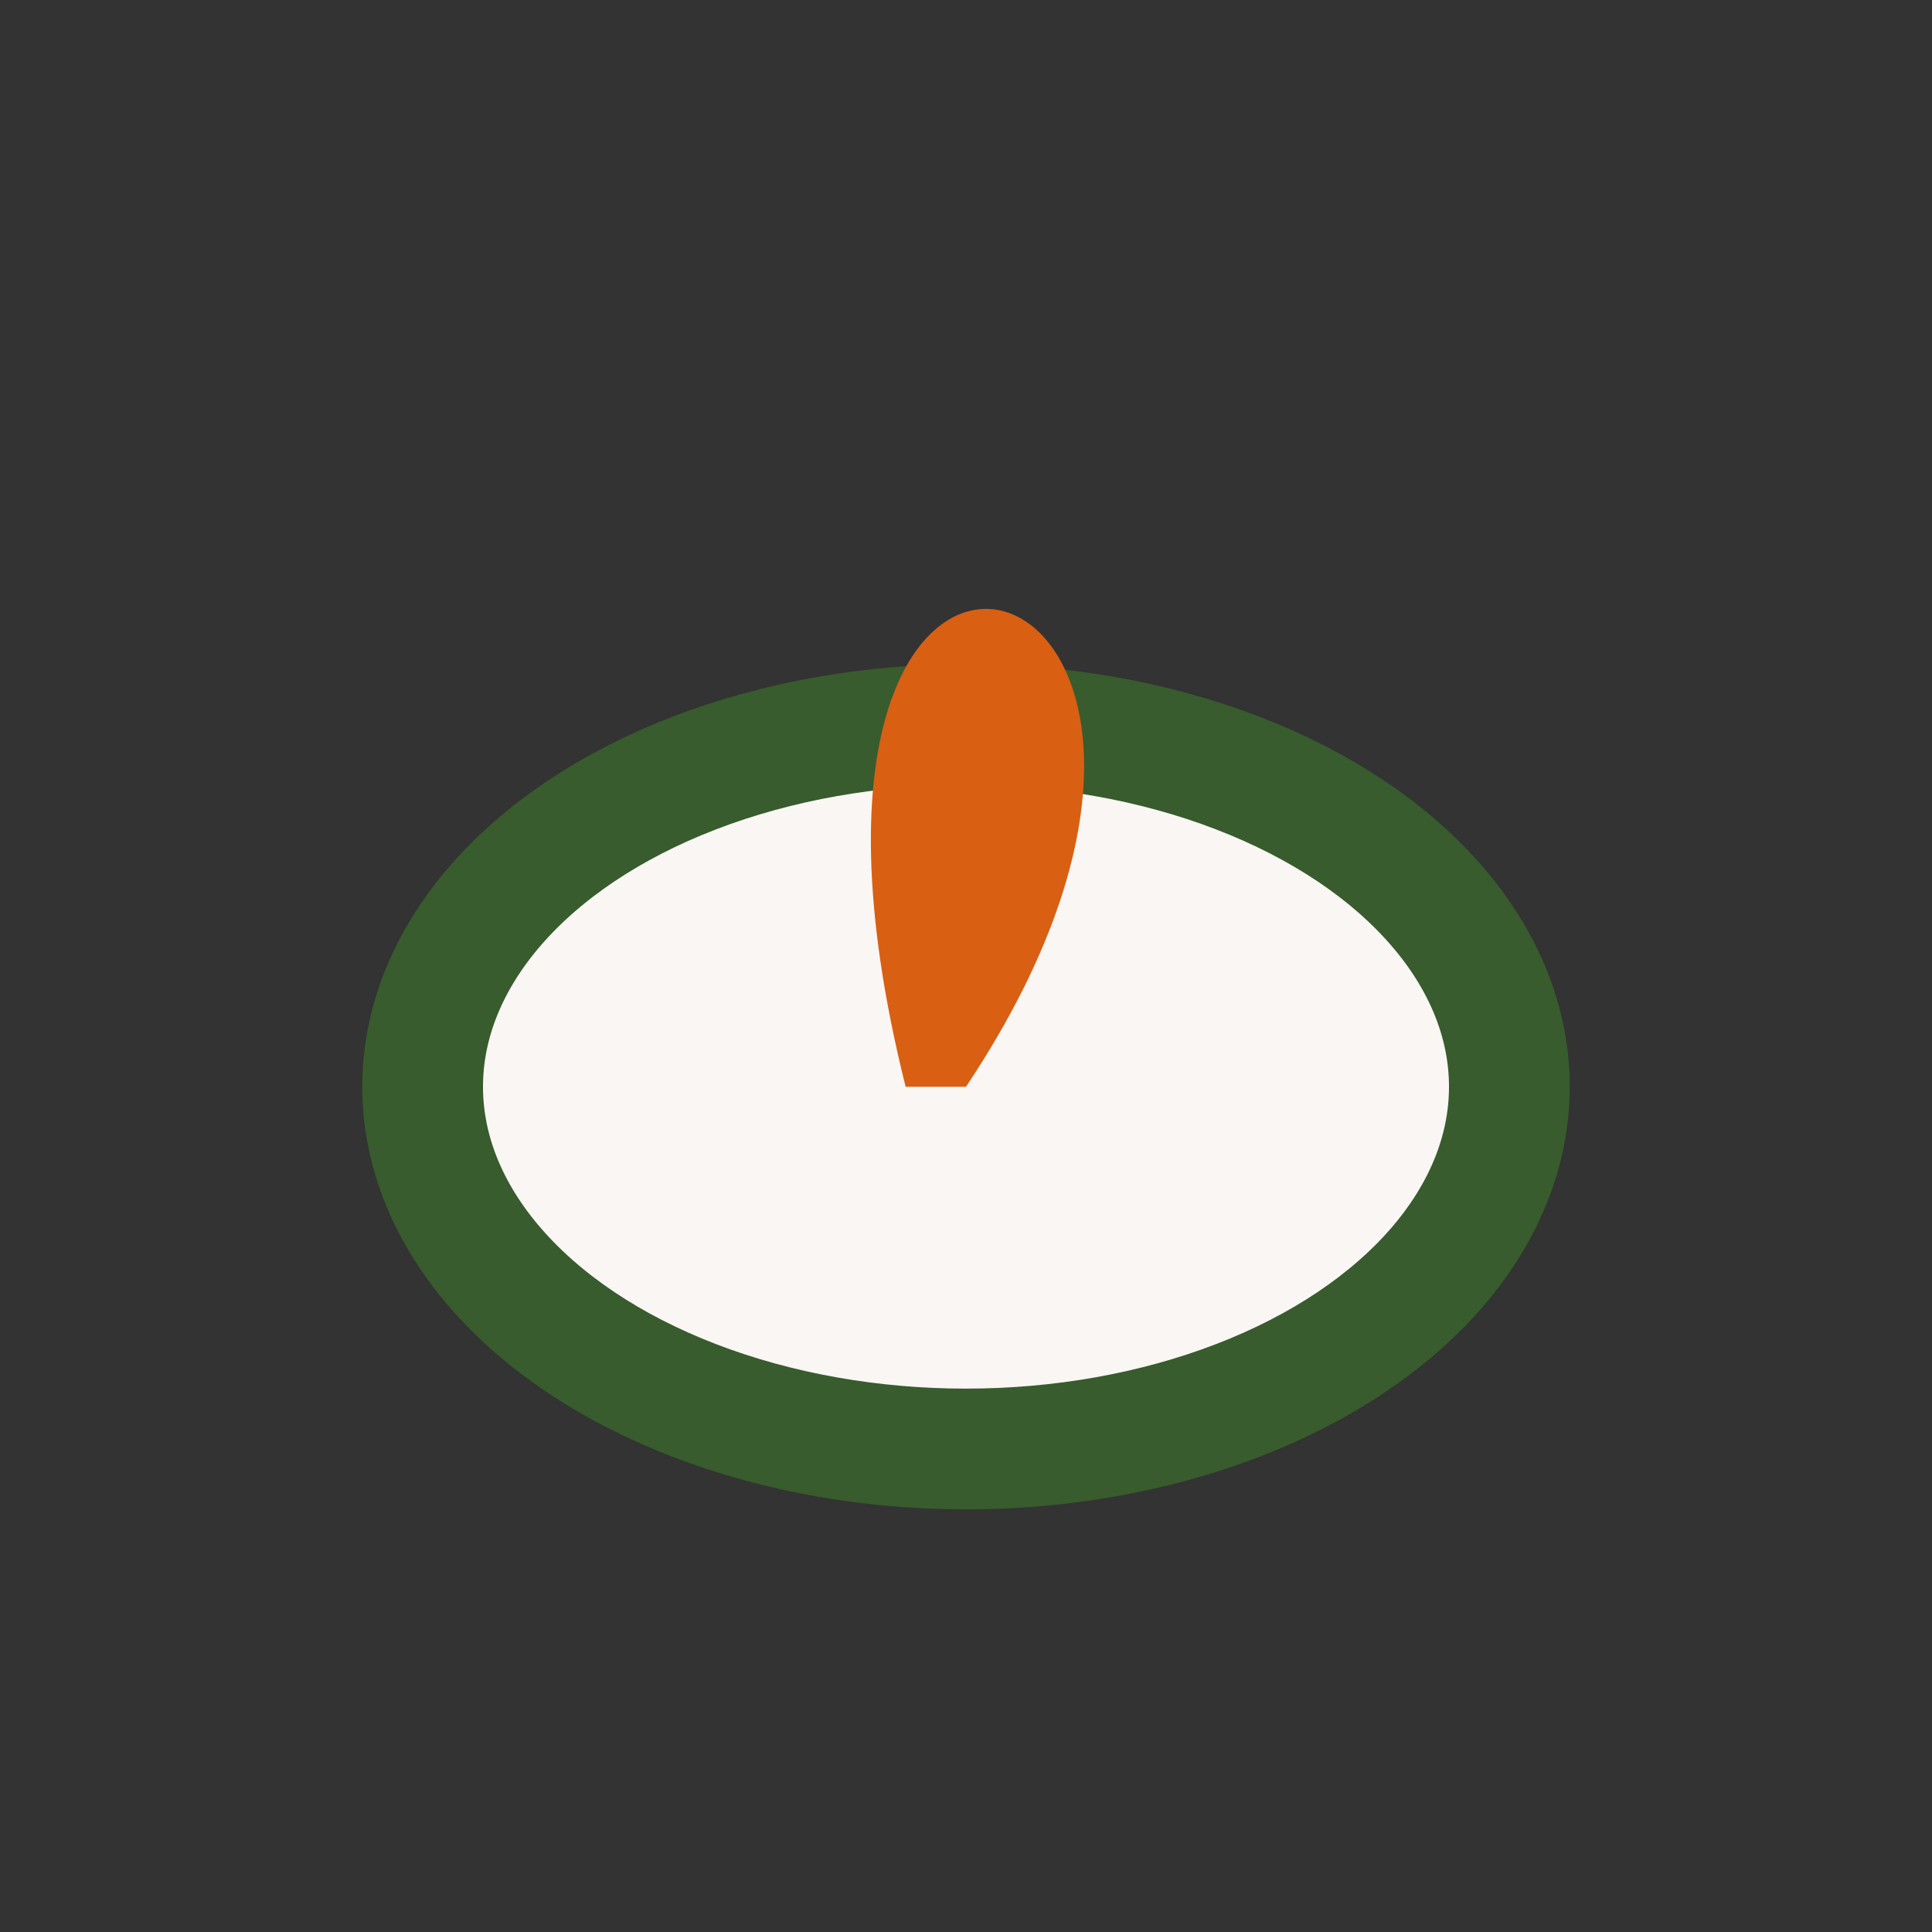
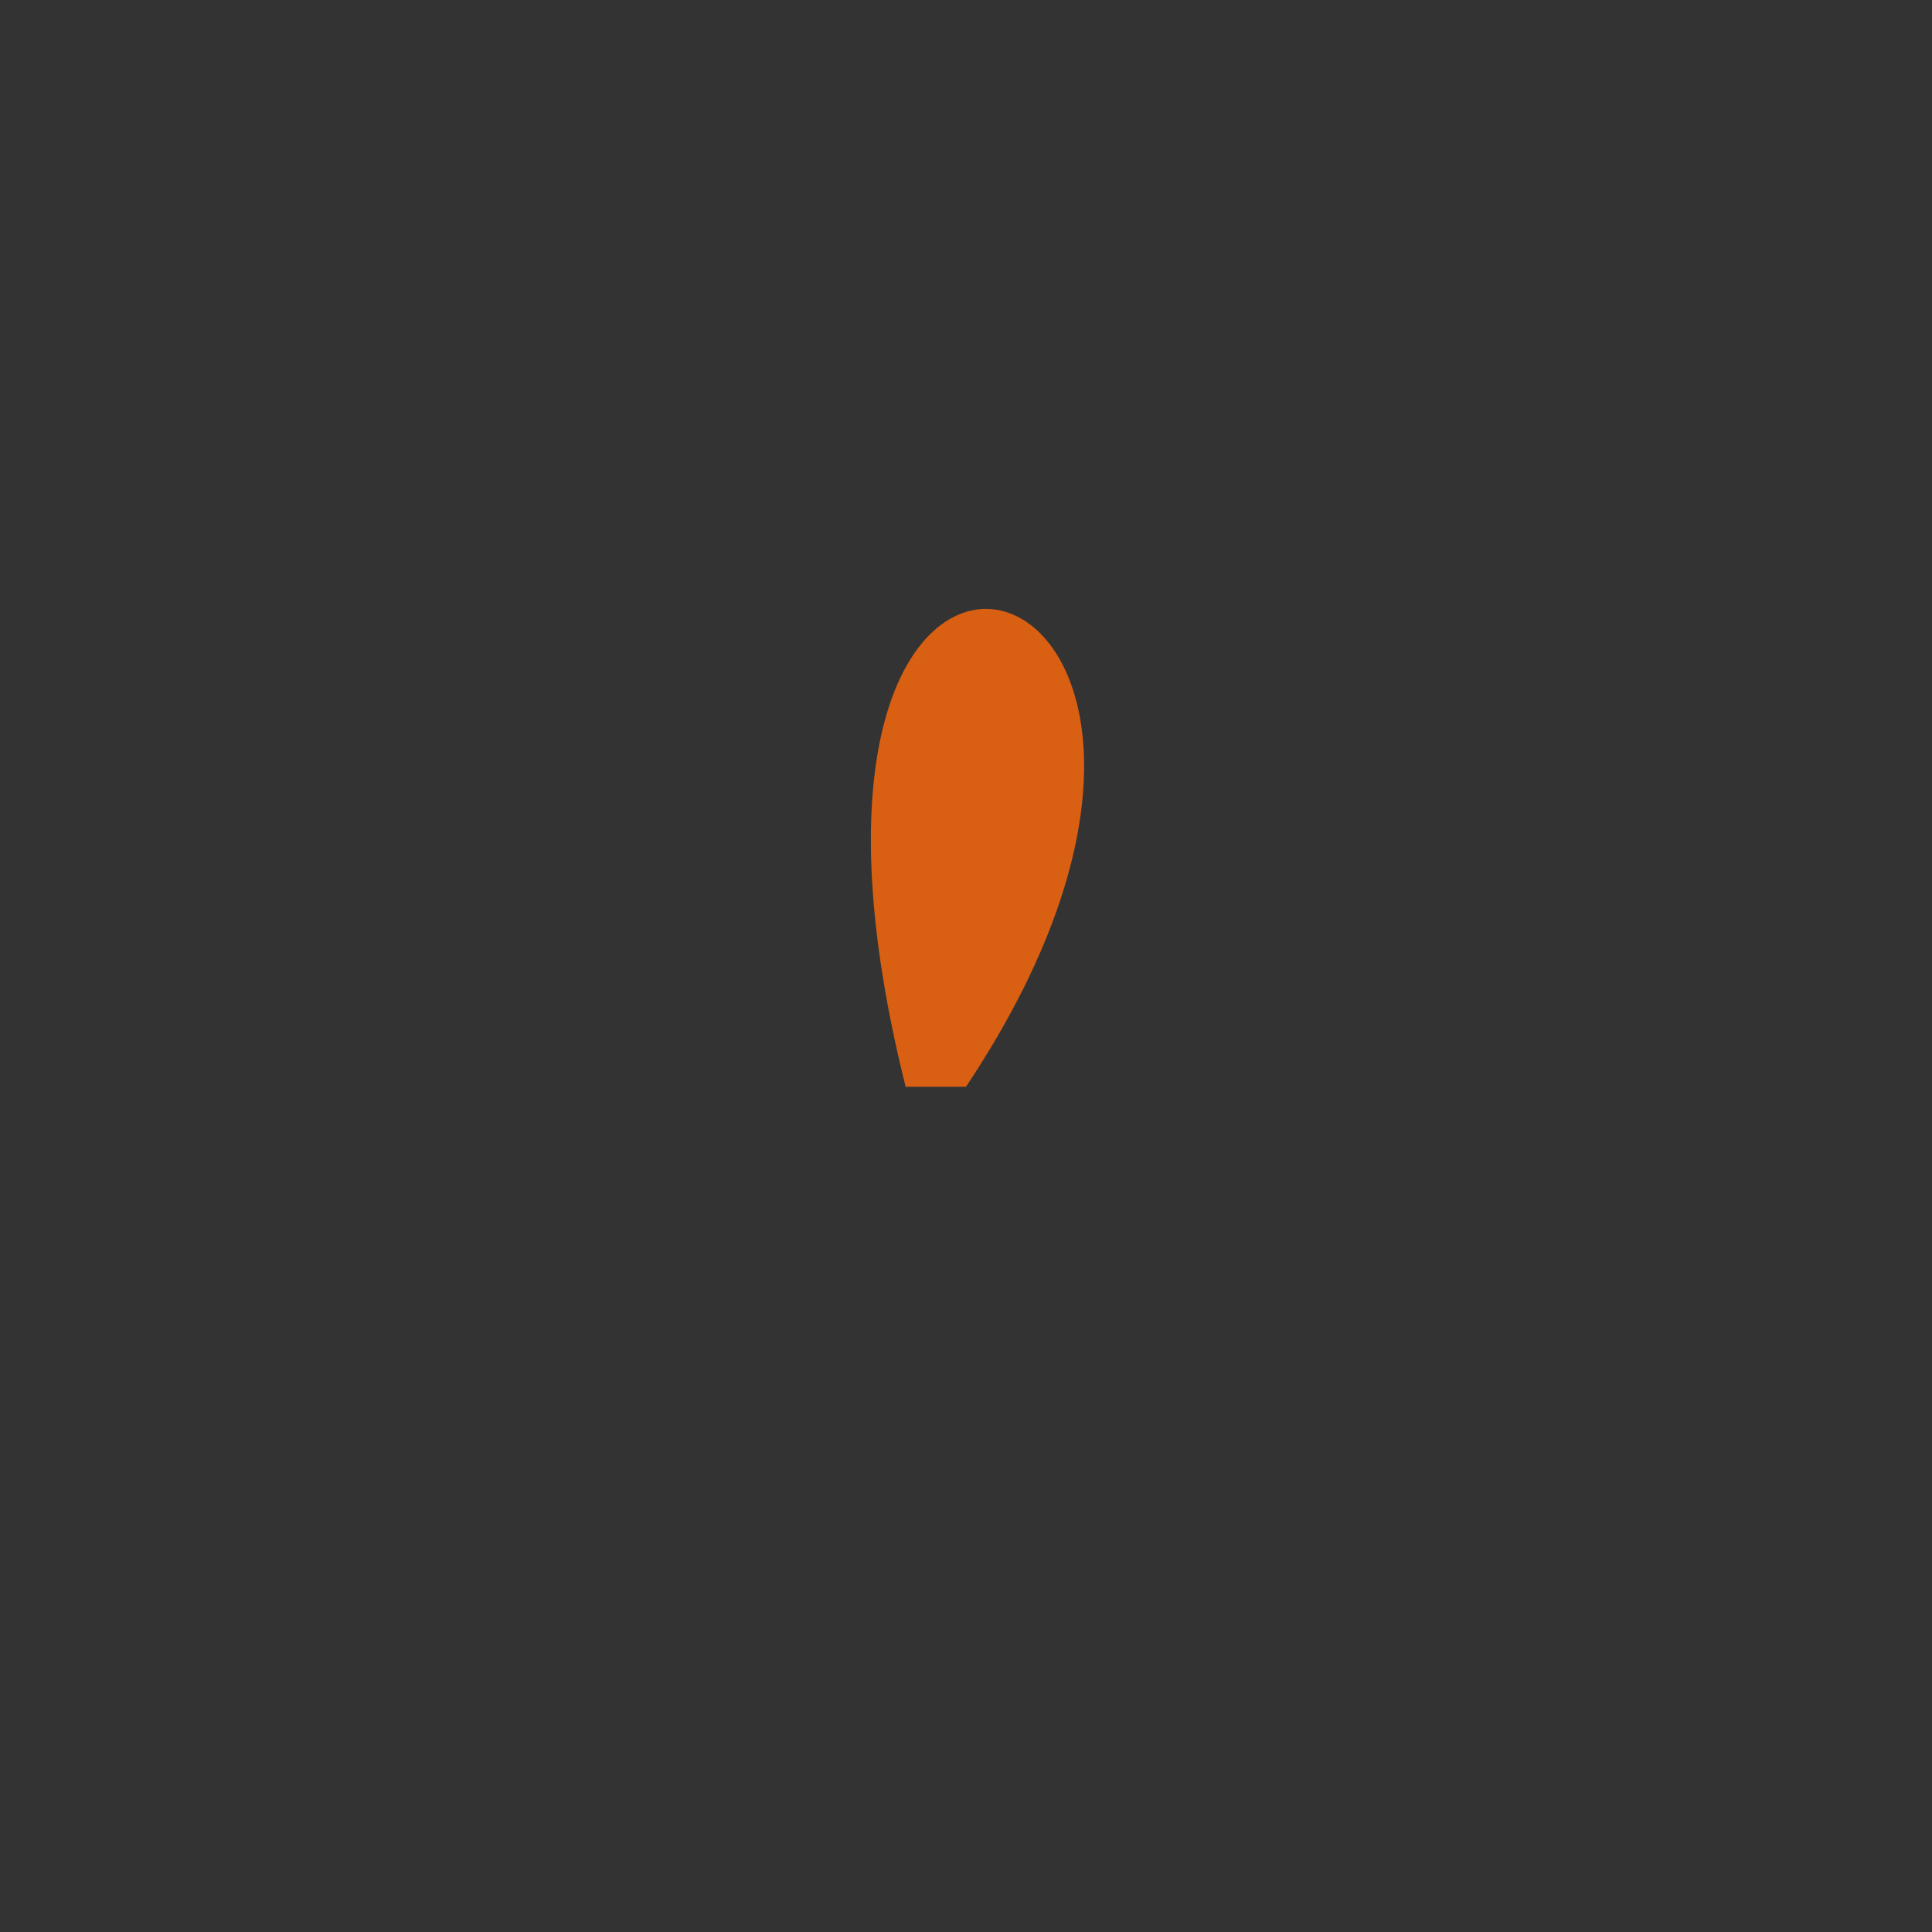
<svg xmlns="http://www.w3.org/2000/svg" width="32" height="32" viewBox="0 0 32 32">
  <rect x="0" y="0" width="32" height="32" fill="#333333" stroke="none" />
-   <ellipse cx="16" cy="18" rx="9" ry="6" fill="#F9F6F4" stroke="#385C2D" stroke-width="2" />
  <path d="M16 18c6-9-4-12-1 0z" fill="#D95F12" />
</svg>